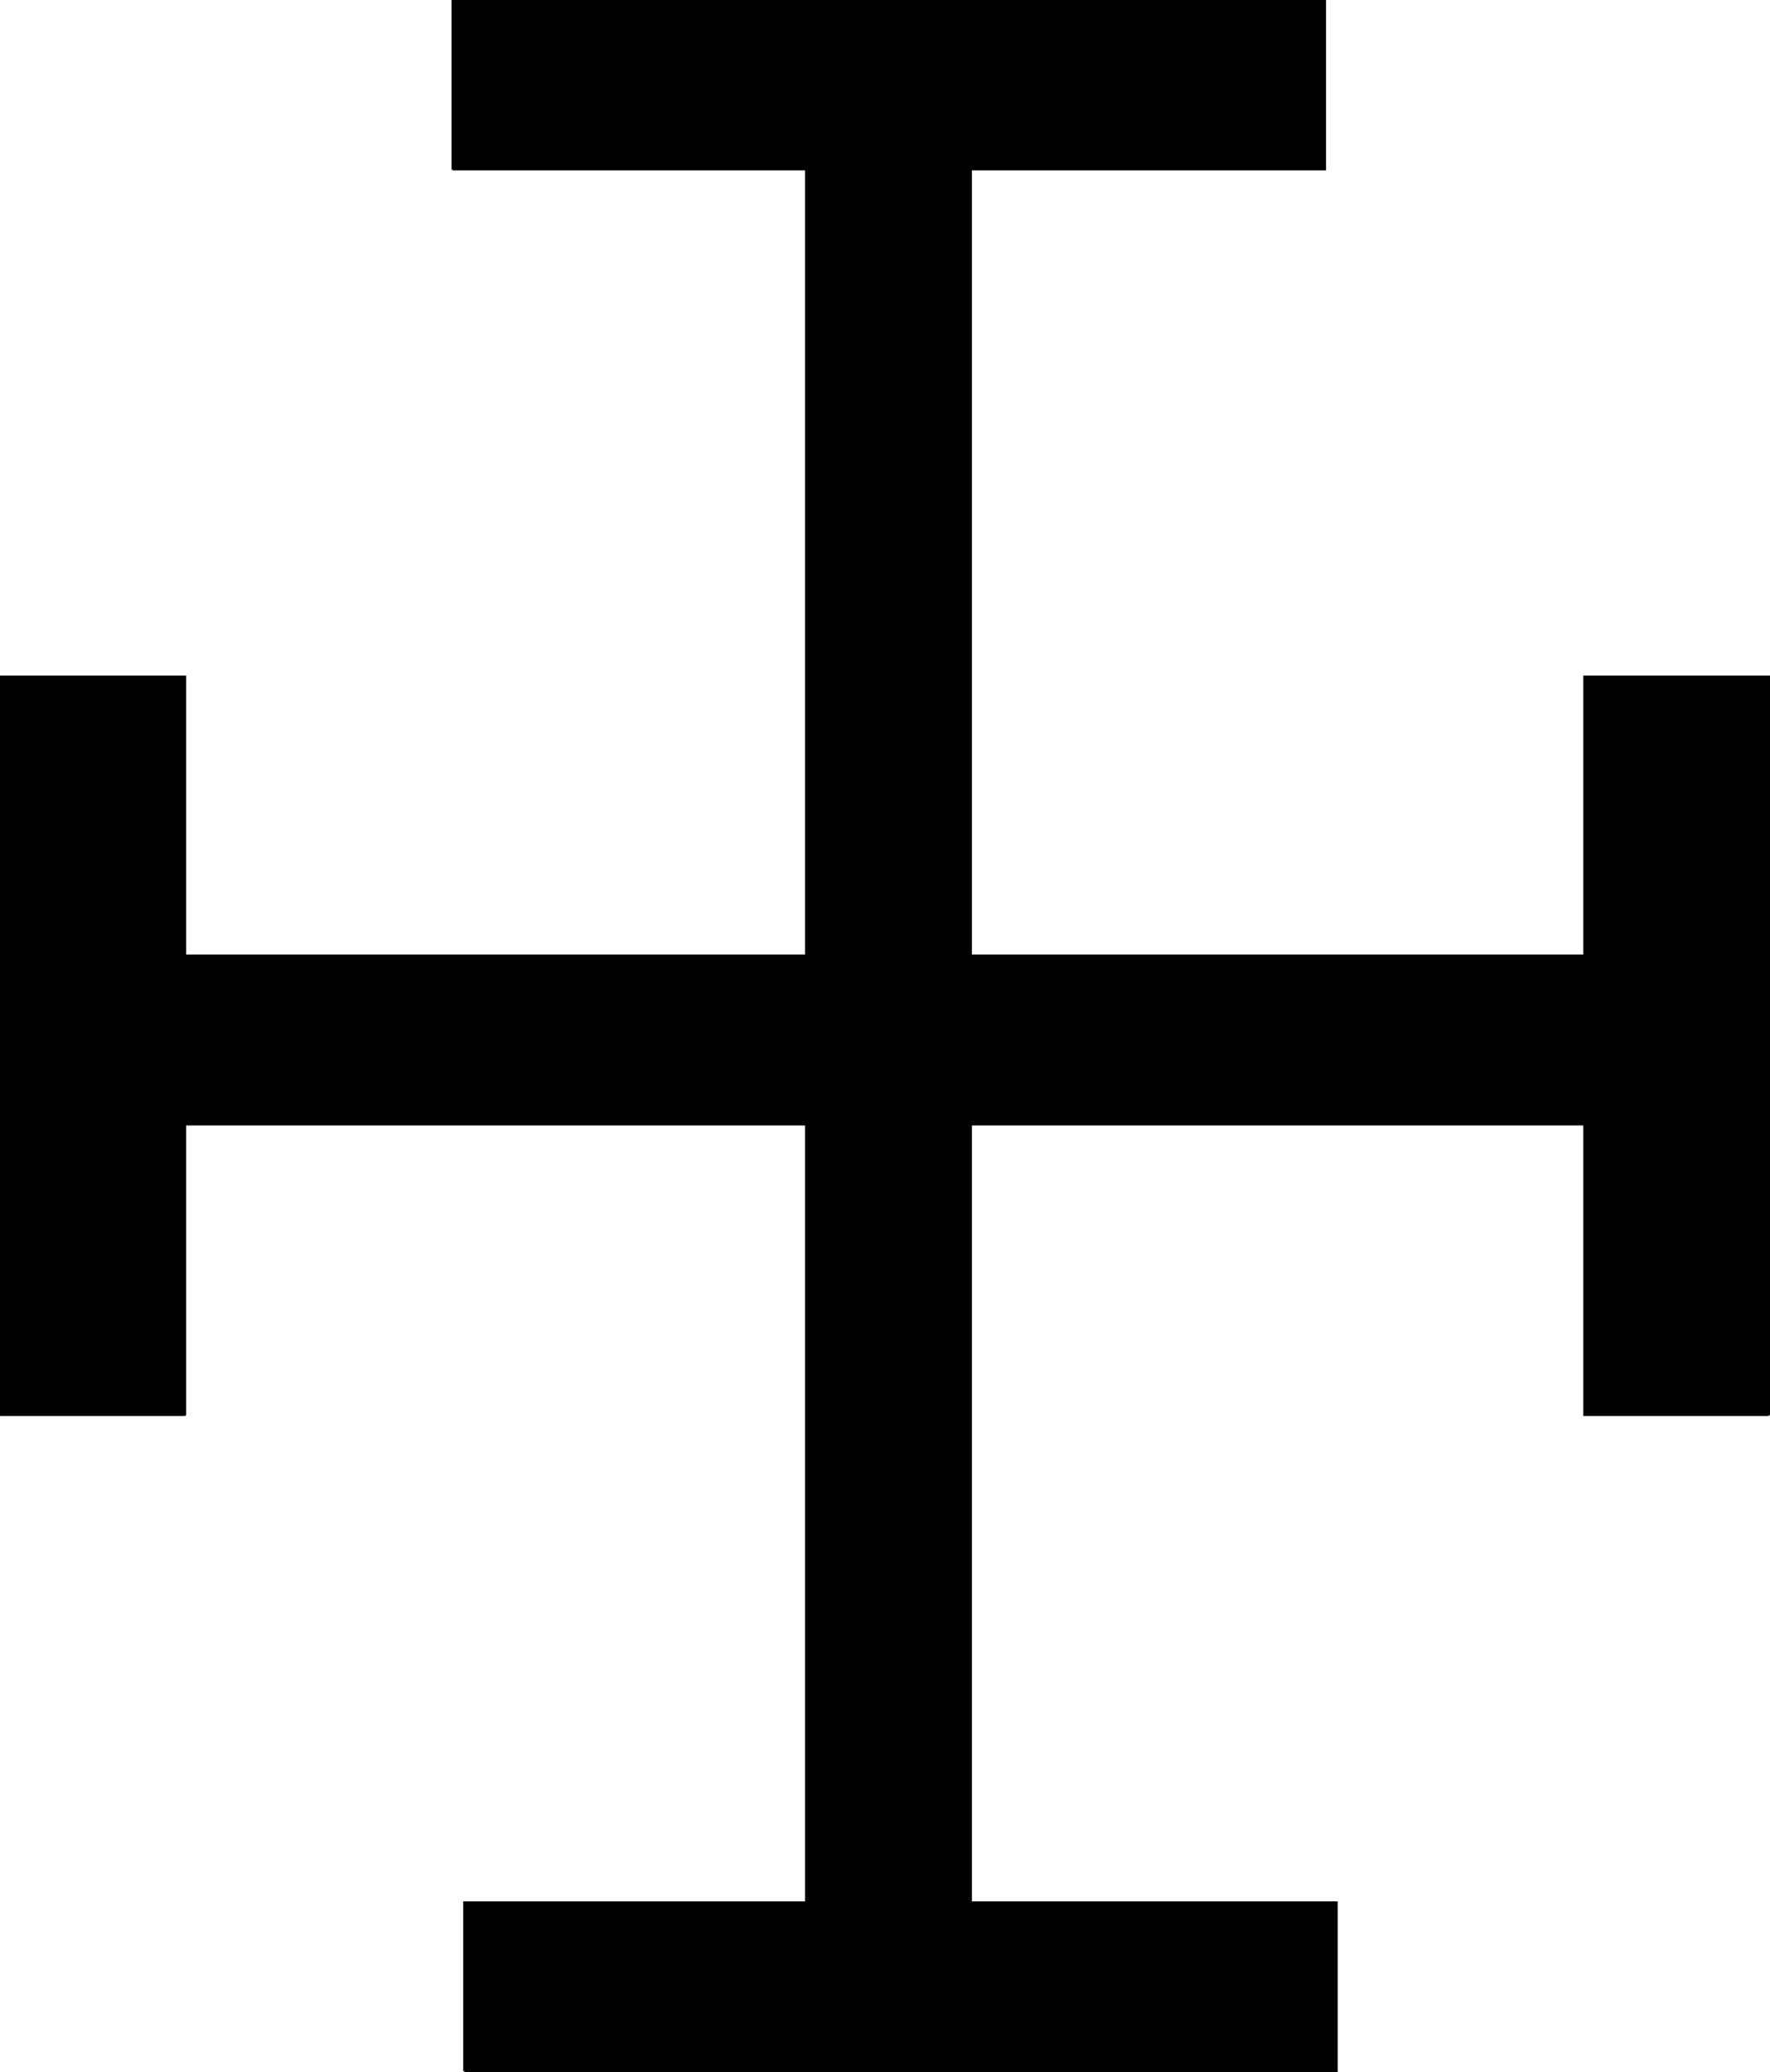
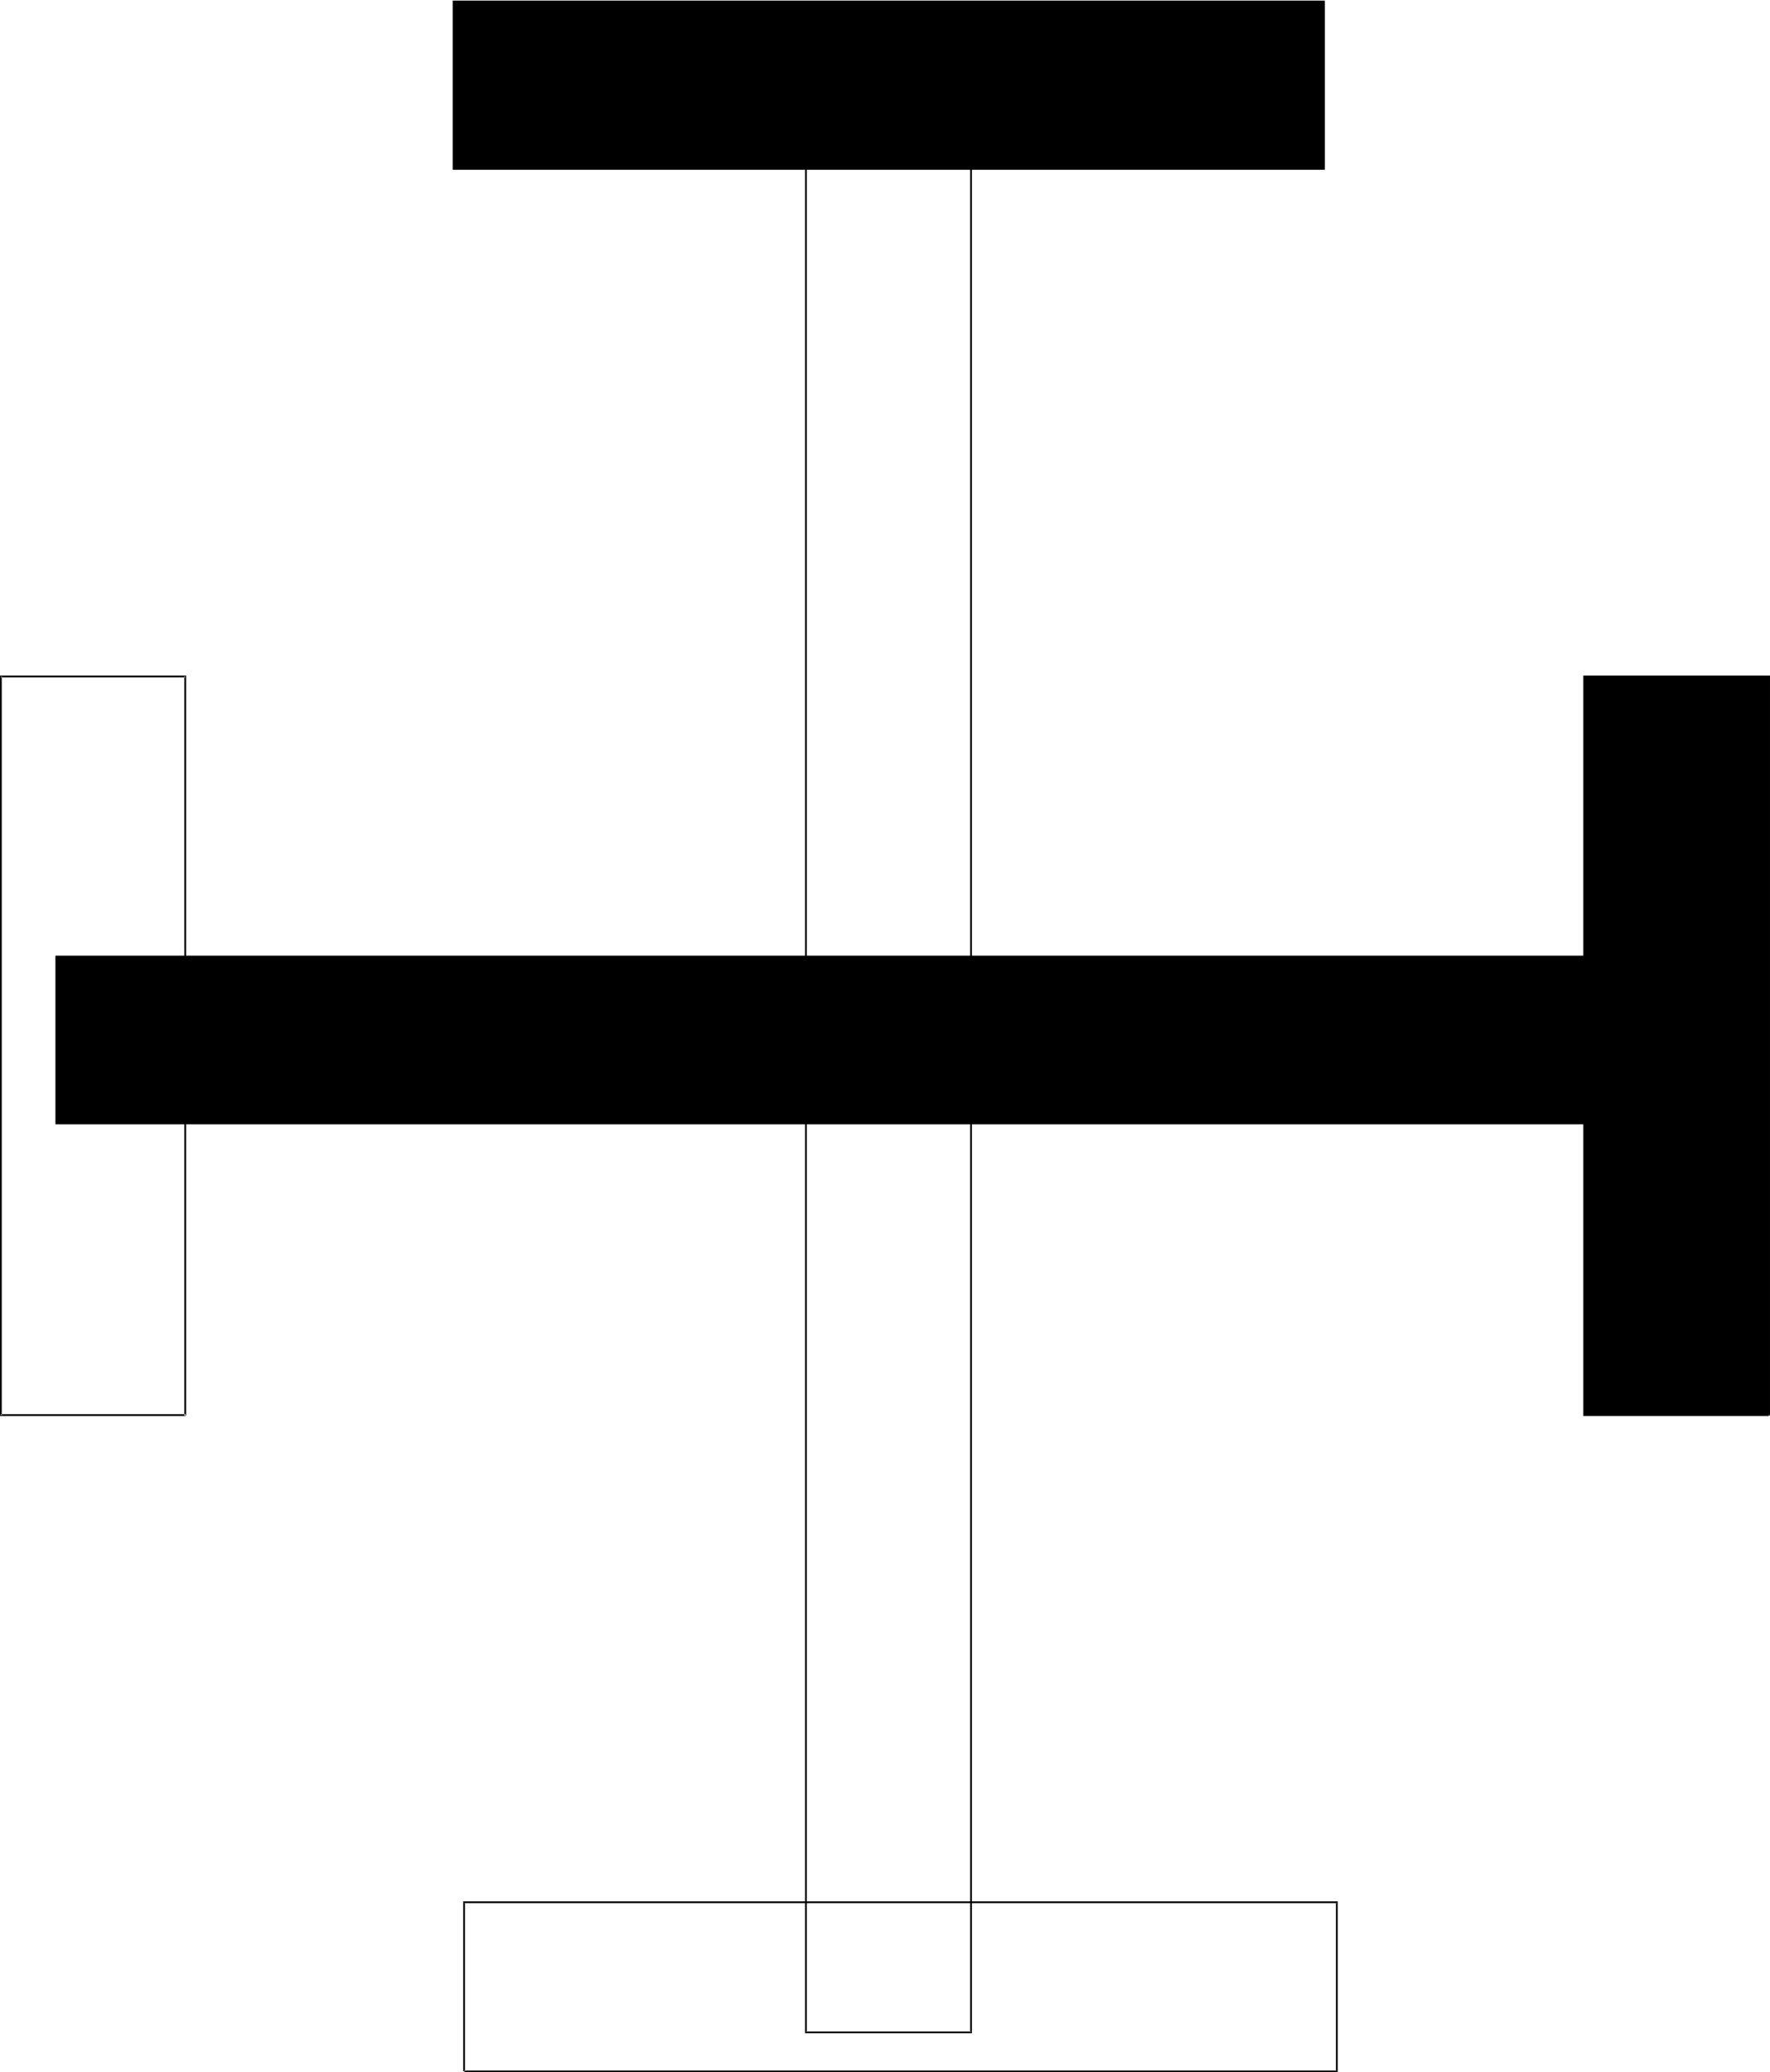
<svg xmlns="http://www.w3.org/2000/svg" xmlns:ns1="http://sodipodi.sourceforge.net/DTD/sodipodi-0.dtd" xmlns:ns2="http://www.inkscape.org/namespaces/inkscape" version="1.0" width="129.724mm" height="151.854mm" id="svg12" ns1:docname="Cross 093.wmf">
  <ns1:namedview id="namedview12" pagecolor="#ffffff" bordercolor="#000000" borderopacity="0.25" ns2:showpageshadow="2" ns2:pageopacity="0.0" ns2:pagecheckerboard="0" ns2:deskcolor="#d1d1d1" ns2:document-units="mm" />
  <defs id="defs1">
    <pattern id="WMFhbasepattern" patternUnits="userSpaceOnUse" width="6" height="6" x="0" y="0" />
  </defs>
  <path style="fill:#000000;fill-opacity:1;fill-rule:evenodd;stroke:none" d="M 15.352,311.368 V 264.67 H 474.78 v 46.697 z" id="path1" />
-   <path style="fill:#000000;fill-opacity:1;fill-rule:evenodd;stroke:none" d="m 15.675,311.368 v -46.697 l -0.323,0.162 H 474.78 l -0.323,-0.162 v 46.697 l 0.323,-0.162 H 15.352 v 0.485 H 474.942 V 264.347 H 15.19 v 47.02 z" id="path2" />
-   <path style="fill:#000000;fill-opacity:1;fill-rule:evenodd;stroke:none" d="M 223.331,15.35 H 269.064 V 562.788 h -45.733 z" id="path3" />
  <path style="fill:#000000;fill-opacity:1;fill-rule:evenodd;stroke:none" d="m 223.331,15.673 h 45.733 l -0.323,-0.323 V 562.788 l 0.323,-0.162 h -45.733 l 0.162,0.162 V 15.35 h -0.485 V 563.111 H 269.225 V 15.189 h -45.894 z" id="path4" />
  <path style="fill:#000000;fill-opacity:1;fill-rule:evenodd;stroke:none" d="M 125.401,47.02 V 0.162 H 366.993 V 47.02 Z" id="path5" />
-   <path style="fill:#000000;fill-opacity:1;fill-rule:evenodd;stroke:none" d="M 125.563,47.02 V 0.162 l -0.162,0.323 h 241.592 l -0.162,-0.323 V 47.02 l 0.162,-0.323 H 125.401 v 0.485 H 367.316 V 0 H 125.078 v 47.02 z" id="path6" />
-   <path style="fill:#000000;fill-opacity:1;fill-rule:evenodd;stroke:none" d="M 51.389,391.997 H 0.162 V 187.273 H 51.389 Z" id="path7" />
  <path style="fill:#000000;fill-opacity:1;fill-rule:evenodd;stroke:none" d="M 51.389,391.674 H 0.162 l 0.323,0.323 V 187.273 L 0.162,187.596 H 51.389 l -0.323,-0.323 v 204.724 h 0.485 V 187.111 H 0 v 205.047 h 51.389 z" id="path8" />
  <path style="fill:#000000;fill-opacity:1;fill-rule:evenodd;stroke:none" d="M 489.971,391.997 H 438.905 V 187.273 h 51.066 z" id="path9" />
  <path style="fill:#000000;fill-opacity:1;fill-rule:evenodd;stroke:none" d="M 489.971,391.674 H 438.905 l 0.162,0.323 V 187.273 l -0.162,0.323 h 51.066 l -0.162,-0.323 v 204.724 h 0.485 V 187.111 H 438.582 v 205.047 h 51.389 z" id="path10" />
-   <path style="fill:#000000;fill-opacity:1;fill-rule:evenodd;stroke:none" d="m 128.633,573.614 v -46.697 h 241.592 v 46.697 z" id="path11" />
  <path style="fill:#000000;fill-opacity:1;fill-rule:evenodd;stroke:none" d="m 128.795,573.614 v -46.697 l -0.162,0.162 h 241.592 l -0.162,-0.162 v 46.697 l 0.162,-0.162 H 128.633 v 0.485 H 370.548 V 526.594 H 128.31 v 47.02 z" id="path12" />
</svg>